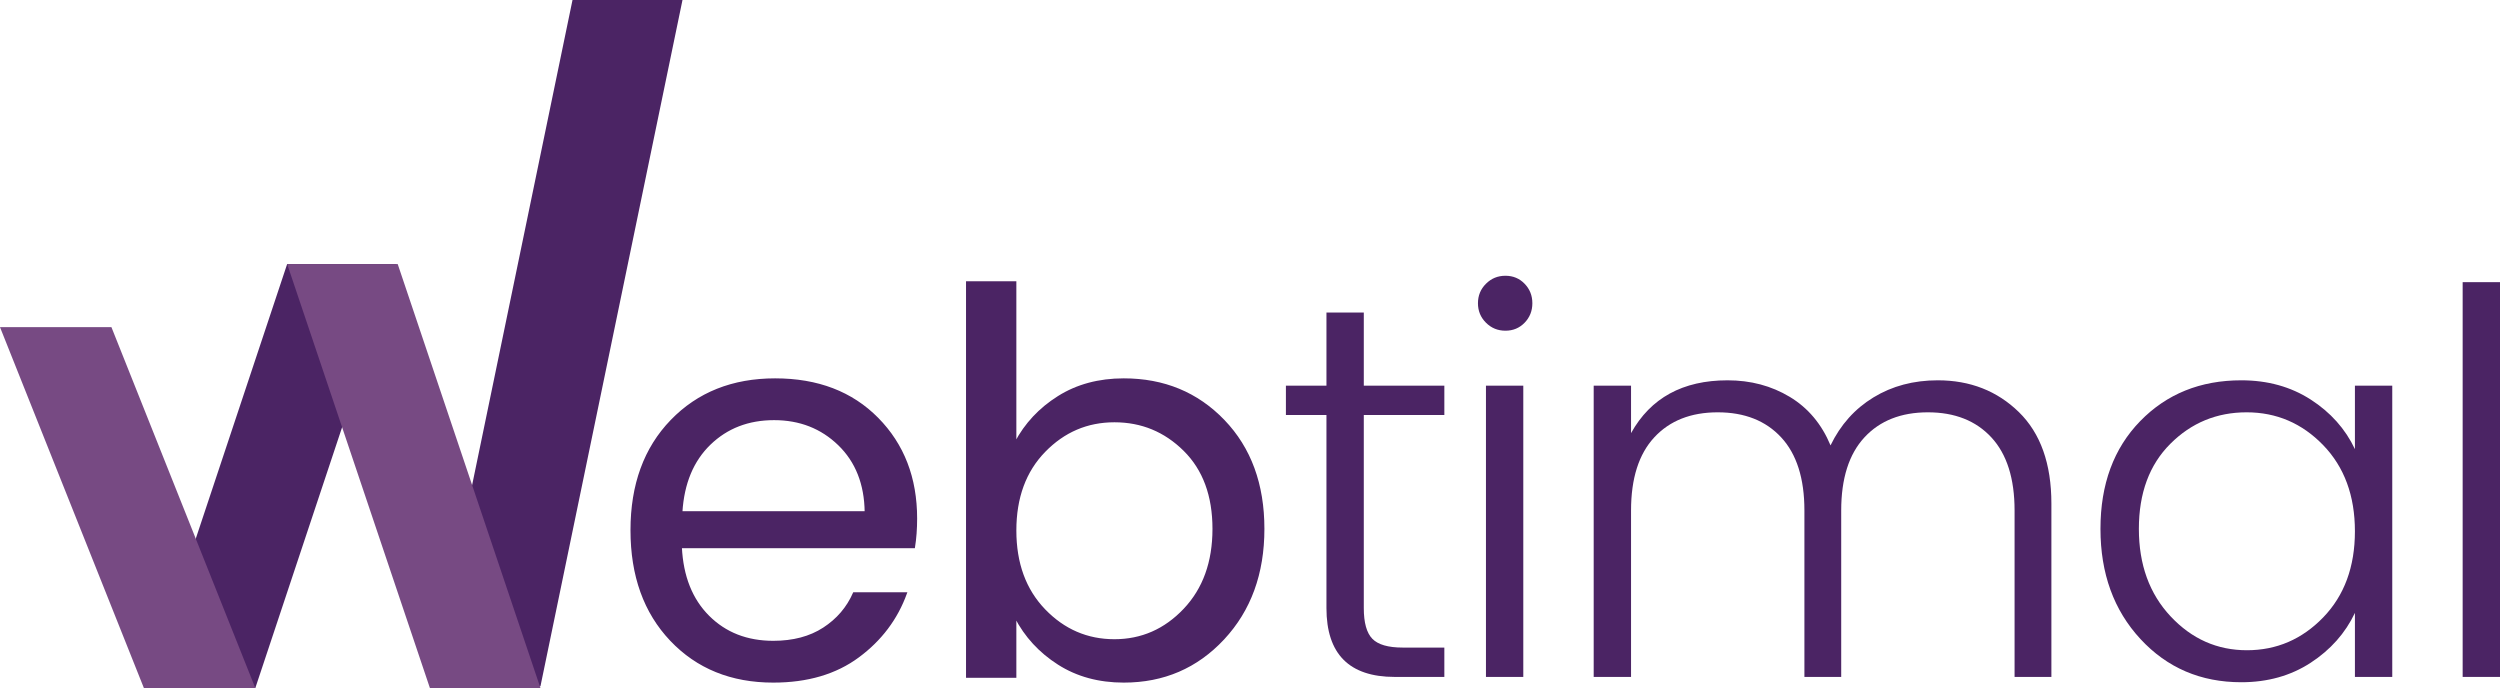
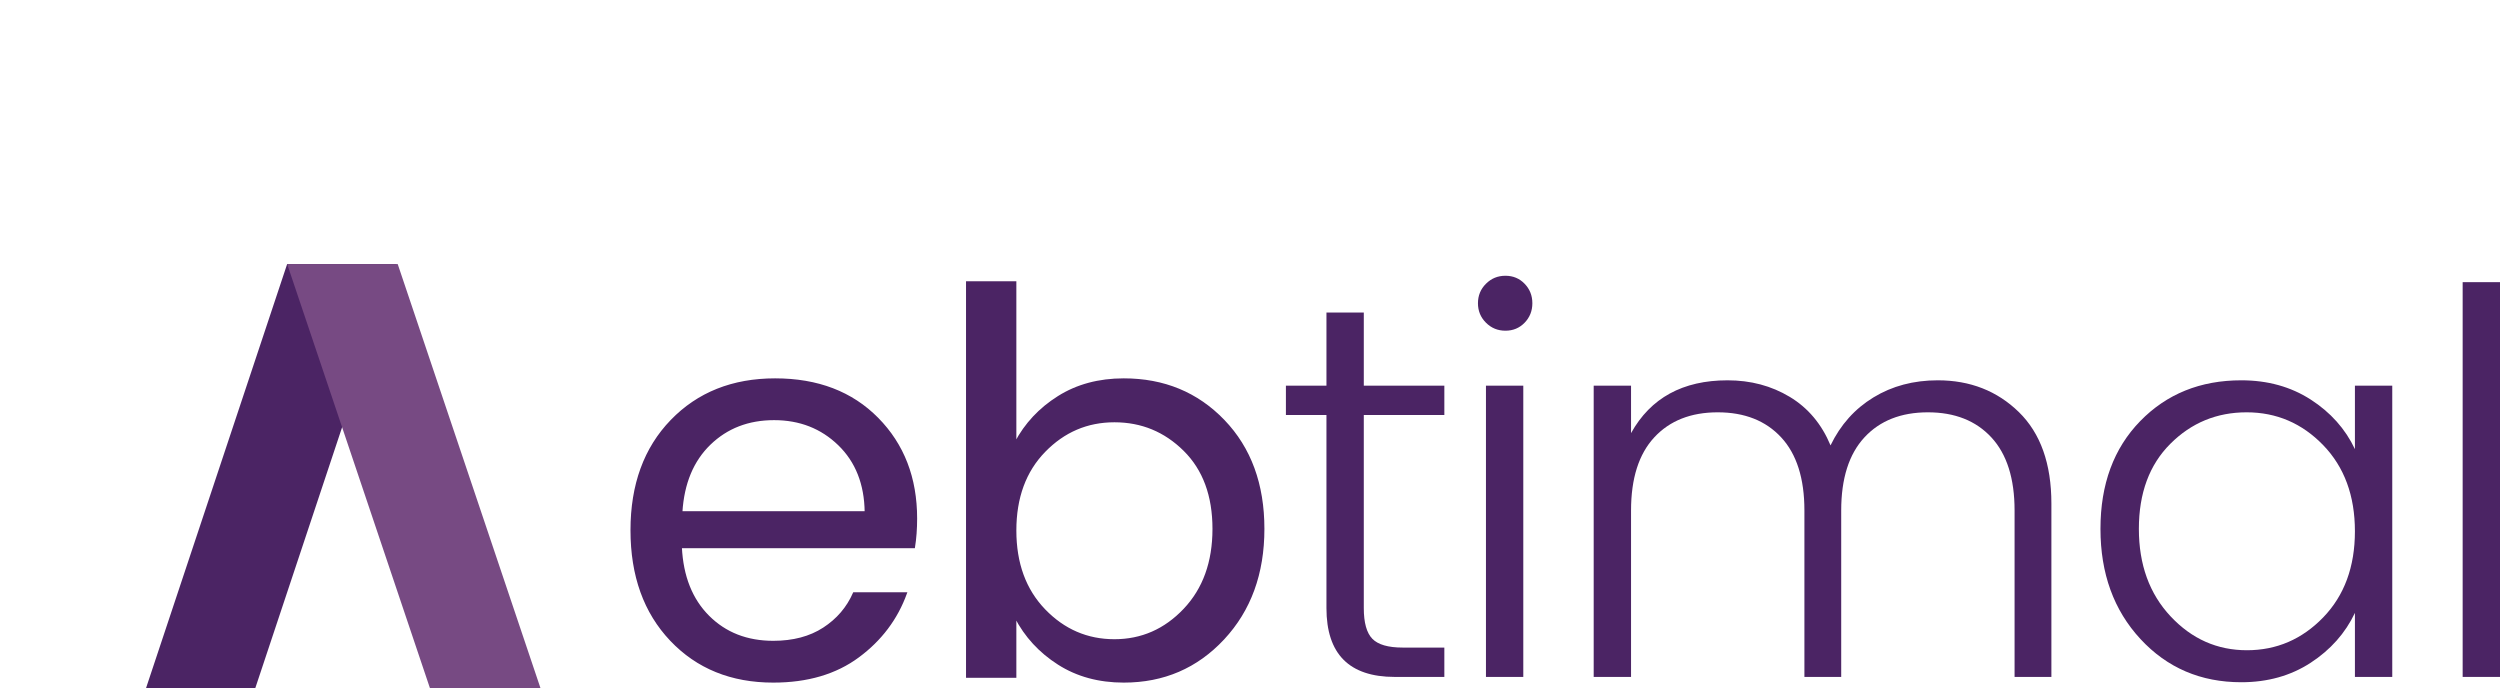
<svg xmlns="http://www.w3.org/2000/svg" xmlns:xlink="http://www.w3.org/1999/xlink" version="1.1" id="Ebene_1" x="0px" y="0px" width="1395.885px" height="384.169px" viewBox="0 0 1395.885 384.169" enable-background="new 0 0 1395.885 384.169" xml:space="preserve">
  <g>
    <g>
      <defs>
        <rect id="SVGID_1_" x="0.001" y="0.004" width="1395.886" height="384.168" />
      </defs>
      <clipPath id="SVGID_2_">
        <use xlink:href="#SVGID_1_" overflow="visible" />
      </clipPath>
-       <polygon clip-path="url(#SVGID_2_)" fill="#4B2464" points="240.358,383.195 319.663,0.004     381.07,0.004 301.764,383.195 240.358,383.195   " />
      <polygon clip-path="url(#SVGID_2_)" fill="#4B2464" points="81.551,384.172 160.334,147.428     221.343,147.428 142.554,384.172 81.551,384.172   " />
-       <polygon clip-path="url(#SVGID_2_)" fill="#774A83" points="142.554,384.172 62.211,182.654     -0.002,182.654 80.343,384.172 142.554,384.172   " />
    </g>
    <polygon fill="#774A83" points="301.764,384.172 222.056,147.428 160.334,147.428 240.042,384.172    301.764,384.172  " />
    <path fill="#4B2464" d="M468.4,248.243c-9.733-9.433-21.796-14.152-36.189-14.152   c-14.401,0-26.361,4.623-35.891,13.855c-9.533,9.233-14.796,21.888-15.788,37.976   h102.76C483.093,270.24,478.125,257.677,468.4,248.243L468.4,248.243z    M431.763,380.635c-23.431,0-42.495-7.74-57.187-23.228   c-14.696-15.493-22.039-35.943-22.039-61.361c0-25.411,7.446-45.812,22.339-61.209   c14.89-15.384,34.199-23.082,57.931-23.082c23.726,0,42.789,7.298,57.187,21.893   c14.396,14.596,21.593,33.208,21.593,55.848c0,5.763-0.4,11.119-1.189,16.081   H380.235c0.792,16.288,5.906,29.143,15.338,38.576   c9.431,9.433,21.493,14.146,36.189,14.146c11.12,0,20.501-2.481,28.148-7.449   c7.641-4.956,13.255-11.508,16.828-19.655h29.191   c-5.166,14.293-14.053,26.115-26.659,35.439   C466.659,375.977,450.826,380.635,431.763,380.635L431.763,380.635z" />
    <g>
      <defs>
        <rect id="SVGID_3_" x="0.001" y="0.004" width="1395.886" height="384.168" />
      </defs>
      <clipPath id="SVGID_4_">
        <use xlink:href="#SVGID_3_" overflow="visible" />
      </clipPath>
      <path clip-path="url(#SVGID_4_)" fill="none" stroke="#4B2464" stroke-miterlimit="10" d="M468.4,248.243    c-9.733-9.433-21.796-14.152-36.189-14.152c-14.401,0-26.361,4.623-35.891,13.855    c-9.533,9.233-14.796,21.888-15.788,37.976h102.76    C483.093,270.24,478.125,257.677,468.4,248.243L468.4,248.243z M431.763,380.635    c-23.431,0-42.495-7.74-57.187-23.228c-14.696-15.493-22.039-35.943-22.039-61.361    c0-25.411,7.446-45.812,22.339-61.209c14.89-15.384,34.199-23.082,57.931-23.082    c23.726,0,42.789,7.298,57.187,21.893c14.396,14.596,21.593,33.208,21.593,55.848    c0,5.763-0.4,11.119-1.189,16.081H380.235    c0.792,16.288,5.906,29.143,15.338,38.576    c9.431,9.433,21.493,14.146,36.189,14.146c11.12,0,20.501-2.481,28.148-7.449    c7.641-4.956,13.255-11.508,16.828-19.655h29.191    c-5.166,14.293-14.053,26.115-26.659,35.439    C466.659,375.977,450.826,380.635,431.763,380.635L431.763,380.635z" />
    </g>
    <path fill="#4B2464" d="M622.242,357.407c15.187,0,28.188-5.709,39.016-17.125   c10.822-11.417,16.233-26.407,16.233-44.982c0-18.562-5.411-33.207-16.233-43.926   c-10.828-10.726-23.829-16.088-39.016-16.088c-15.196,0-28.202,5.562-39.021,16.682   c-10.825,11.12-16.233,25.861-16.233,44.23c0,18.368,5.408,33.158,16.233,44.381   C594.04,351.796,607.046,357.407,622.242,357.407L622.242,357.407z M627.453,211.755   c22.43,0,41.048,7.698,55.844,23.082c14.792,15.396,22.19,35.549,22.19,60.463   c0,24.921-7.449,45.376-22.339,61.361c-14.896,15.984-33.462,23.974-55.695,23.974   c-13.904,0-26.064-3.318-36.489-9.979c-10.425-6.649-18.42-15.336-23.977-26.056   v33.359h-27.104V157.546h27.104v89.654c5.557-10.525,13.552-19.066,23.977-25.618   S613.549,211.755,627.453,211.755L627.453,211.755z" />
    <g>
      <defs>
        <rect id="SVGID_5_" x="0.001" y="0.004" width="1395.886" height="384.168" />
      </defs>
      <clipPath id="SVGID_6_">
        <use xlink:href="#SVGID_5_" overflow="visible" />
      </clipPath>
      <path clip-path="url(#SVGID_6_)" fill="none" stroke="#4B2464" stroke-miterlimit="10" d="M622.242,357.407    c15.187,0,28.188-5.709,39.016-17.125c10.822-11.417,16.233-26.407,16.233-44.982    c0-18.562-5.411-33.207-16.233-43.926c-10.828-10.726-23.829-16.088-39.016-16.088    c-15.196,0-28.202,5.562-39.021,16.682c-10.825,11.12-16.233,25.861-16.233,44.23    c0,18.368,5.408,33.158,16.233,44.381    C594.04,351.796,607.046,357.407,622.242,357.407L622.242,357.407z M627.453,211.755    c22.43,0,41.048,7.698,55.844,23.082c14.792,15.396,22.19,35.549,22.19,60.463    c0,24.921-7.449,45.376-22.339,61.361c-14.896,15.984-33.462,23.974-55.695,23.974    c-13.904,0-26.064-3.318-36.489-9.979c-10.425-6.649-18.42-15.336-23.977-26.056    v33.359h-27.104V157.546h27.104v89.654c5.557-10.525,13.552-19.066,23.977-25.618    S613.549,211.755,627.453,211.755L627.453,211.755z" />
    </g>
    <path fill="#4B2464" d="M806.456,231.713h-44.973v107.816c0,8.153,1.583,13.855,4.765,17.132   c3.173,3.275,8.833,4.913,16.978,4.913h23.23v16.386h-27.699   c-25.418,0-38.127-12.812-38.127-38.431V231.713h-22.637v-16.379h22.637v-40.809h20.854   v40.809h44.973V231.713L806.456,231.713z" />
    <path fill="#4B2464" d="M829.69,377.96V215.334h20.846v162.626H829.69L829.69,377.96z    M855.598,169.314c0,4.271-1.44,7.893-4.318,10.871   c-2.882,2.979-6.451,4.465-10.72,4.465c-4.273,0-7.896-1.486-10.87-4.465   c-2.982-2.979-4.469-6.601-4.469-10.871s1.486-7.898,4.469-10.871   c2.975-2.984,6.597-4.471,10.87-4.471c4.269,0,7.838,1.486,10.72,4.471   C854.158,161.416,855.598,165.044,855.598,169.314L855.598,169.314z" />
-     <path fill="#4B2464" d="M910.7,215.334V241.844c10.912-19.661,28.891-29.495,53.91-29.495   c12.904,0,24.463,3.082,34.693,9.233c10.226,6.157,17.824,15.19,22.785,27.104   c5.561-11.514,13.556-20.449,23.98-26.801   c10.428-6.357,22.389-9.537,35.892-9.537c18.062,0,33.159,5.915,45.272,17.727   c12.105,11.816,18.17,28.845,18.17,51.078v96.807h-20.557v-92.937   c0-17.865-4.316-31.466-12.957-40.802c-8.633-9.33-20.45-14.001-35.439-14.001   c-14.996,0-26.811,4.671-35.445,14.001c-8.633,9.336-12.959,22.937-12.959,40.802   v92.937h-20.546v-92.937c0-17.865-4.319-31.466-12.958-40.802   c-8.635-9.33-20.455-14.001-35.445-14.001c-14.996,0-26.807,4.671-35.445,14.001   c-8.636,9.336-12.951,22.937-12.951,40.802v92.937h-20.856V215.334H910.7   L910.7,215.334z" />
+     <path fill="#4B2464" d="M910.7,215.334V241.844c10.912-19.661,28.891-29.495,53.91-29.495   c12.904,0,24.463,3.082,34.693,9.233c10.226,6.157,17.824,15.19,22.785,27.104   c5.561-11.514,13.556-20.449,23.98-26.801   c10.428-6.357,22.389-9.537,35.892-9.537c18.062,0,33.159,5.915,45.272,17.727   c12.105,11.816,18.17,28.845,18.17,51.078v96.807h-20.557v-92.937   c0-17.865-4.316-31.466-12.957-40.802c-8.633-9.33-20.45-14.001-35.439-14.001   c-14.996,0-26.811,4.671-35.445,14.001c-8.633,9.336-12.959,22.937-12.959,40.802   v92.937h-20.546v-92.937c0-17.865-4.319-31.466-12.958-40.802   c-8.635-9.33-20.455-14.001-35.445-14.001c-14.996,0-26.807,4.671-35.445,14.001   c-8.636,9.336-12.951,22.937-12.951,40.802v92.937h-20.856V215.334H910.7   L910.7,215.334" />
    <path fill="#4B2464" d="M1297.155,344.747c11.814-12.212,17.723-28.245,17.723-48.106   c0-19.849-5.908-35.889-17.723-48.1c-11.818-12.212-26.067-18.32-42.744-18.32   c-16.68,0-30.874,5.86-42.592,17.58c-11.72,11.714-17.57,27.547-17.57,47.499   c0,19.959,5.899,36.24,17.723,48.853c11.809,12.611,26.006,18.908,42.588,18.908   C1271.139,363.061,1285.336,356.958,1297.155,344.747L1297.155,344.747z M1195.143,356.812   c-14.898-16.088-22.34-36.592-22.34-61.513c0-24.914,7.393-44.976,22.188-60.166   c14.793-15.184,33.607-22.785,56.441-22.785c14.693,0,27.602,3.573,38.722,10.726   c11.113,7.146,19.354,16.379,24.724,27.705v-35.445h20.847v162.626h-20.847v-35.743   c-5.369,11.313-13.61,20.602-24.724,27.851   c-11.12,7.249-24.028,10.865-38.722,10.865   C1228.799,380.933,1210.033,372.895,1195.143,356.812L1195.143,356.812z" />
    <polygon fill="#4B2464" points="1375.034,377.96 1375.034,157.546 1395.887,157.546    1395.887,377.96 1375.034,377.96  " />
  </g>
</svg>